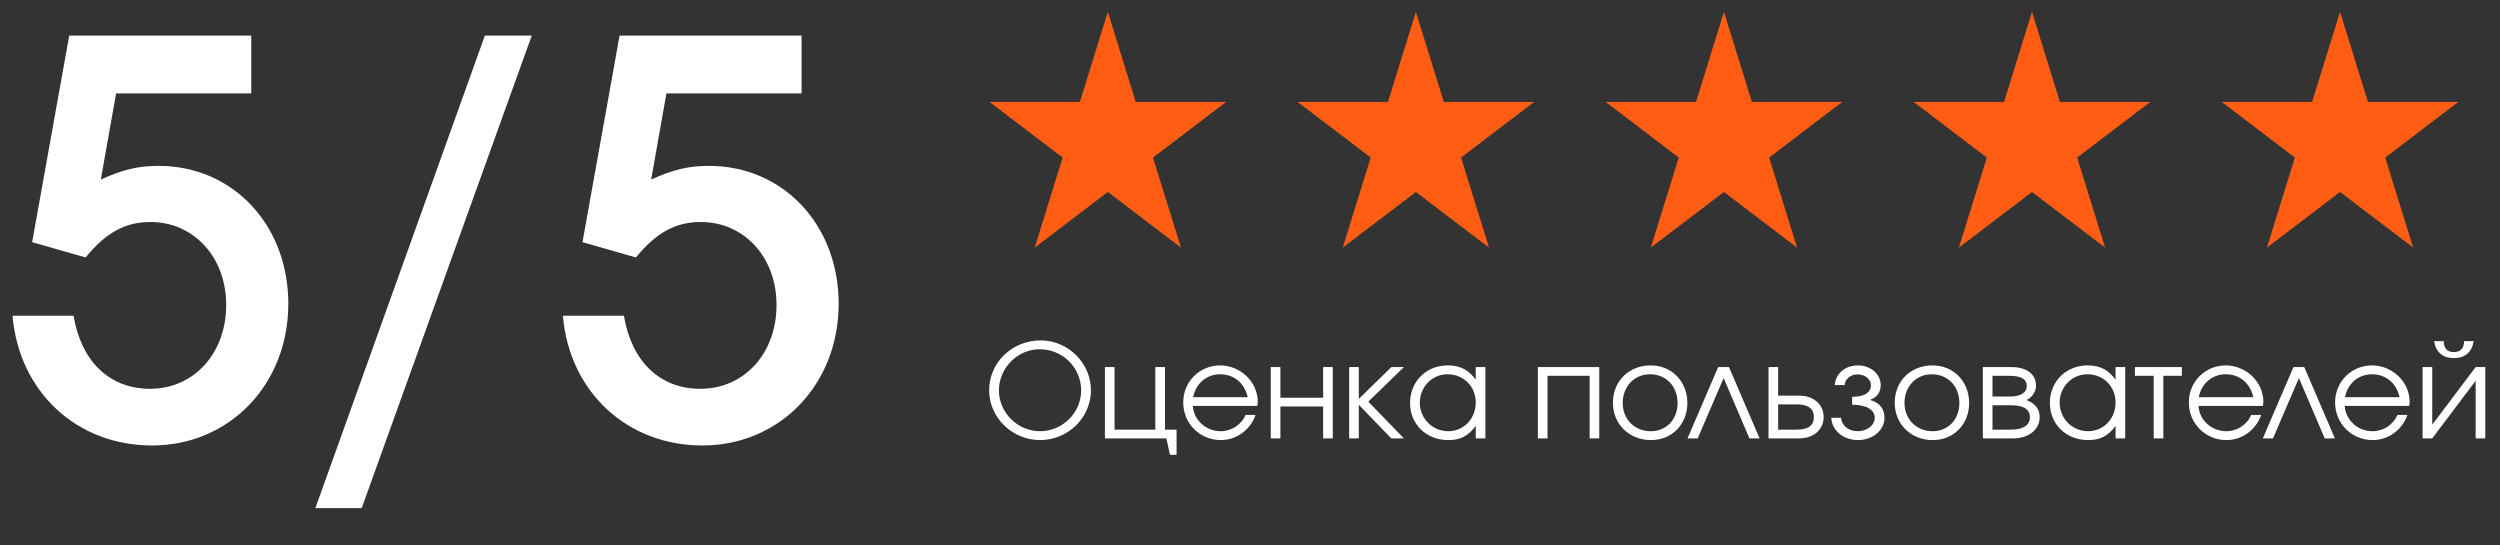
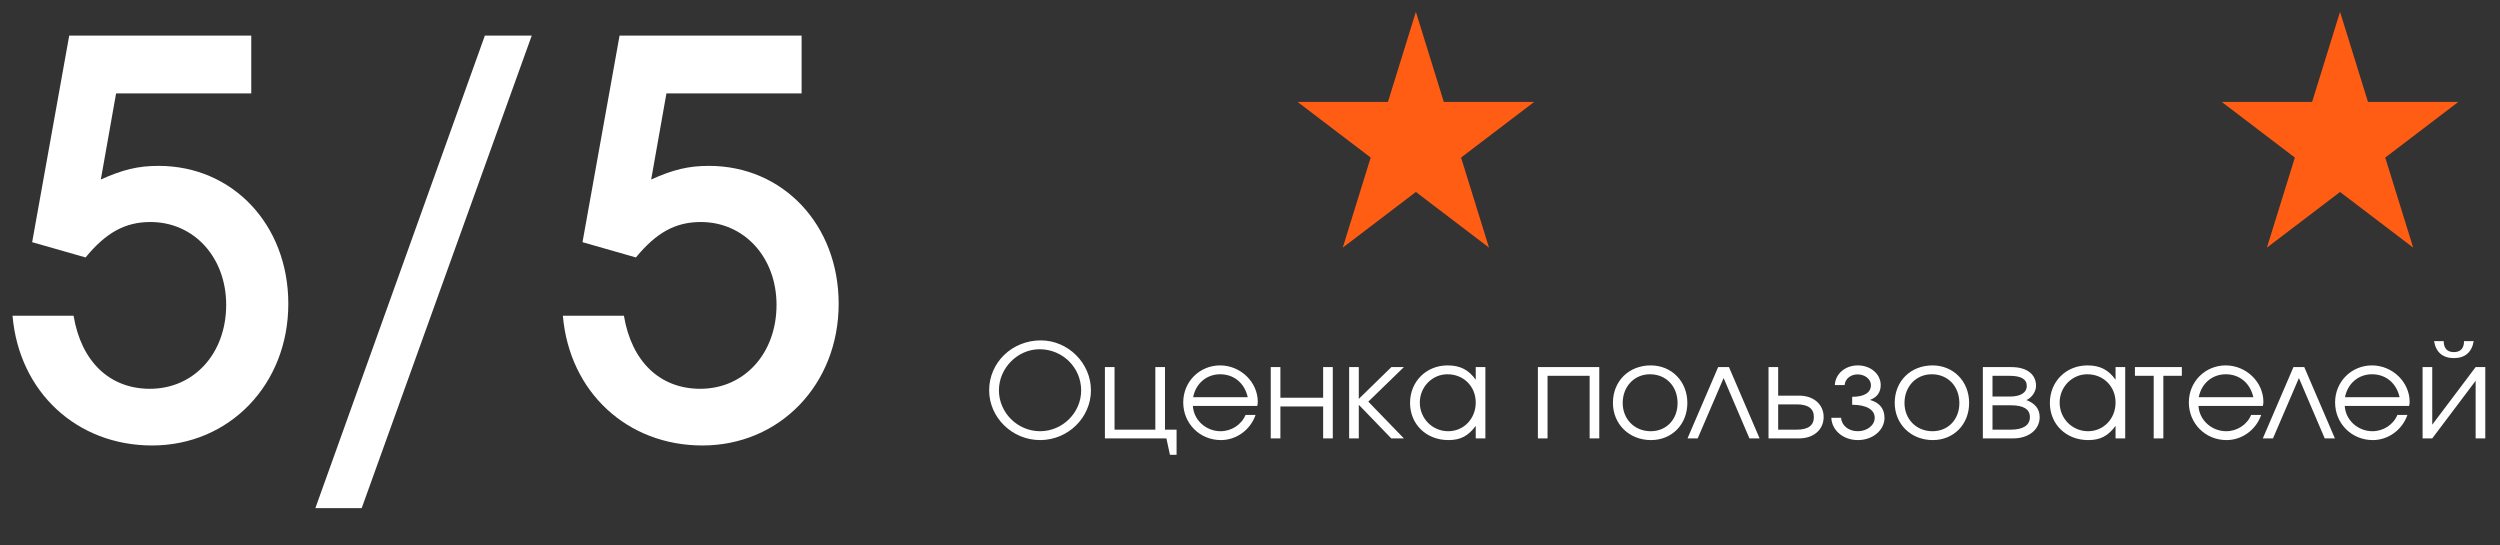
<svg xmlns="http://www.w3.org/2000/svg" width="211" height="46" viewBox="0 0 211 46" fill="none">
  <rect x="0" y="0" width="211" height="46" fill="#333333" stroke="none" />
  <path d="M1.058 26.65H6.21C6.854 30.514 9.246 32.814 12.65 32.814C16.376 32.814 19.09 29.824 19.09 25.73C19.09 21.728 16.376 18.738 12.696 18.738C10.534 18.738 8.924 19.658 7.222 21.728L2.714 20.44L5.842 3.006H21.206V7.882H9.798L8.51 15.15C10.35 14.322 11.638 14 13.386 14C19.642 14 24.334 18.968 24.334 25.638C24.334 32.446 19.366 37.598 12.834 37.598C6.486 37.598 1.61 33.09 1.058 26.65ZM26.616 42.888L40.922 3.006H44.878L30.526 42.888H26.616ZM47.507 26.65H52.659C53.303 30.514 55.695 32.814 59.099 32.814C62.825 32.814 65.539 29.824 65.539 25.73C65.539 21.728 62.825 18.738 59.145 18.738C56.983 18.738 55.373 19.658 53.671 21.728L49.163 20.44L52.291 3.006H67.655V7.882H56.247L54.959 15.15C56.799 14.322 58.087 14 59.835 14C66.091 14 70.783 18.968 70.783 25.638C70.783 32.446 65.815 37.598 59.283 37.598C52.935 37.598 48.059 33.09 47.507 26.65Z" fill="white" />
-   <path d="M93.5 1L95.857 8.601H103.486L97.314 13.298L99.672 20.899L93.5 16.202L87.328 20.899L89.686 13.298L83.514 8.601H91.143L93.5 1Z" fill="#FF5D13" />
  <path d="M119.5 1L121.857 8.601H129.486L123.314 13.298L125.672 20.899L119.5 16.202L113.328 20.899L115.686 13.298L109.514 8.601H117.143L119.5 1Z" fill="#FF5D13" />
-   <path d="M145.5 1L147.857 8.601H155.486L149.314 13.298L151.672 20.899L145.5 16.202L139.328 20.899L141.686 13.298L135.514 8.601H143.143L145.5 1Z" fill="#FF5D13" />
-   <path d="M171.5 1L173.857 8.601H181.486L175.314 13.298L177.672 20.899L171.5 16.202L165.328 20.899L167.686 13.298L161.514 8.601H169.143L171.5 1Z" fill="#FF5D13" />
  <path d="M197.5 1L199.857 8.601H207.486L201.314 13.298L203.672 20.899L197.5 16.202L191.328 20.899L193.686 13.298L187.514 8.601H195.143L197.5 1Z" fill="#FF5D13" />
  <path d="M83.484 32.941C83.484 30.598 85.42 28.728 87.84 28.728C90.15 28.728 92.075 30.653 92.075 32.941C92.075 35.251 90.139 37.143 87.785 37.143C85.431 37.143 83.484 35.24 83.484 32.941ZM84.309 32.941C84.309 34.833 85.882 36.395 87.785 36.395C89.677 36.395 91.25 34.833 91.25 32.952C91.25 31.027 89.688 29.476 87.741 29.476C85.882 29.476 84.309 31.071 84.309 32.941ZM93.254 37V30.983H94.067V36.263H97.51V30.983H98.325V36.263H99.303V38.386H98.743L98.445 37H93.254ZM105.123 35.02H105.97C105.53 36.285 104.353 37.143 103.044 37.143C101.262 37.143 99.865 35.746 99.865 33.964C99.865 32.215 101.24 30.84 102.978 30.84C104.705 30.84 106.157 32.248 106.157 33.92C106.157 34.03 106.135 34.151 106.113 34.261H100.679C100.745 35.449 101.779 36.395 103.022 36.395C103.935 36.395 104.782 35.845 105.123 35.02ZM100.701 33.524H105.31C105.035 32.325 104.144 31.588 102.978 31.588C101.834 31.588 100.921 32.369 100.701 33.524ZM107.251 37V30.983H108.065V33.568H111.673V30.983H112.487V37H111.673V34.305H108.065V37H107.251ZM113.868 37V30.983H114.682V33.667L117.432 30.983H118.488L115.485 33.898L118.488 37H117.421L114.682 34.162V37H113.868ZM119.008 34.008C119.008 32.204 120.372 30.84 122.176 30.84C123.232 30.84 123.947 31.203 124.552 32.05V30.983H125.366V37H124.552V35.944C123.914 36.802 123.265 37.143 122.242 37.143C120.383 37.143 119.008 35.812 119.008 34.008ZM119.833 33.975C119.833 35.328 120.9 36.395 122.231 36.395C123.54 36.395 124.552 35.339 124.552 33.975C124.552 32.611 123.529 31.588 122.165 31.588C120.878 31.588 119.833 32.655 119.833 33.975ZM129.798 37V30.983H134.979V37H134.165V31.72H130.612V37H129.798ZM136.131 33.997C136.131 32.171 137.473 30.84 139.321 30.84C141.092 30.84 142.412 32.193 142.412 34.008C142.412 35.812 141.114 37.143 139.343 37.143C137.506 37.143 136.131 35.801 136.131 33.997ZM139.321 36.395C140.641 36.395 141.587 35.405 141.587 34.019C141.587 32.6 140.619 31.588 139.255 31.588C137.935 31.588 136.956 32.622 136.956 34.008C136.956 35.383 137.957 36.395 139.321 36.395ZM142.427 37L145.012 30.983H145.925L148.51 37H147.652L145.474 31.907L143.285 37H142.427ZM150.077 36.263H151.639C152.607 36.263 153.091 35.911 153.091 35.196C153.091 34.481 152.607 34.129 151.639 34.129H150.077V36.263ZM149.263 37V30.983H150.077V33.392H151.848C153.069 33.392 153.916 34.129 153.916 35.196C153.916 36.263 153.069 37 151.848 37H149.263ZM154.563 35.262H155.388C155.432 35.922 156.026 36.395 156.796 36.395C157.588 36.395 158.226 35.889 158.226 35.262C158.226 34.569 157.511 34.162 156.323 34.162V33.491C157.346 33.491 157.907 33.139 157.907 32.501C157.907 32.006 157.401 31.599 156.785 31.599C156.191 31.599 155.729 31.973 155.685 32.501H154.86C154.904 31.555 155.729 30.84 156.796 30.84C157.885 30.84 158.732 31.566 158.732 32.501C158.732 33.095 158.424 33.535 157.863 33.733V33.766C158.633 33.986 159.051 34.503 159.051 35.262C159.051 36.307 158.061 37.143 156.807 37.143C155.575 37.143 154.607 36.329 154.563 35.262ZM159.914 33.997C159.914 32.171 161.256 30.84 163.104 30.84C164.875 30.84 166.195 32.193 166.195 34.008C166.195 35.812 164.897 37.143 163.126 37.143C161.289 37.143 159.914 35.801 159.914 33.997ZM163.104 36.395C164.424 36.395 165.37 35.405 165.37 34.019C165.37 32.6 164.402 31.588 163.038 31.588C161.718 31.588 160.739 32.622 160.739 34.008C160.739 35.383 161.74 36.395 163.104 36.395ZM167.353 37V30.983H169.762C171.06 30.983 171.841 31.577 171.841 32.567C171.841 33.051 171.489 33.568 171.027 33.766C171.764 34.041 172.149 34.525 172.149 35.207C172.149 36.252 171.225 37 169.927 37H167.353ZM168.167 33.469H169.63C170.543 33.469 171.06 33.139 171.06 32.567C171.06 32.006 170.576 31.72 169.63 31.72H168.167V33.469ZM168.167 36.263H169.718C170.752 36.263 171.324 35.889 171.324 35.207C171.324 34.536 170.785 34.206 169.718 34.206H168.167V36.263ZM173.009 34.008C173.009 32.204 174.373 30.84 176.177 30.84C177.233 30.84 177.948 31.203 178.553 32.05V30.983H179.367V37H178.553V35.944C177.915 36.802 177.266 37.143 176.243 37.143C174.384 37.143 173.009 35.812 173.009 34.008ZM173.834 33.975C173.834 35.328 174.901 36.395 176.232 36.395C177.541 36.395 178.553 35.339 178.553 33.975C178.553 32.611 177.53 31.588 176.166 31.588C174.879 31.588 173.834 32.655 173.834 33.975ZM181.772 37V31.72H180.188V30.983H184.148V31.72H182.586V37H181.772ZM189.997 35.02H190.844C190.404 36.285 189.227 37.143 187.918 37.143C186.136 37.143 184.739 35.746 184.739 33.964C184.739 32.215 186.114 30.84 187.852 30.84C189.579 30.84 191.031 32.248 191.031 33.92C191.031 34.03 191.009 34.151 190.987 34.261H185.553C185.619 35.449 186.653 36.395 187.896 36.395C188.809 36.395 189.656 35.845 189.997 35.02ZM185.575 33.524H190.184C189.909 32.325 189.018 31.588 187.852 31.588C186.708 31.588 185.795 32.369 185.575 33.524ZM190.982 37L193.567 30.983H194.48L197.065 37H196.207L194.029 31.907L191.84 37H190.982ZM202.34 35.02H203.187C202.747 36.285 201.57 37.143 200.261 37.143C198.479 37.143 197.082 35.746 197.082 33.964C197.082 32.215 198.457 30.84 200.195 30.84C201.922 30.84 203.374 32.248 203.374 33.92C203.374 34.03 203.352 34.151 203.33 34.261H197.896C197.962 35.449 198.996 36.395 200.239 36.395C201.152 36.395 201.999 35.845 202.34 35.02ZM197.918 33.524H202.527C202.252 32.325 201.361 31.588 200.195 31.588C199.051 31.588 198.138 32.369 197.918 33.524ZM205.435 28.794H206.249C206.249 29.399 206.546 29.718 207.107 29.718C207.668 29.718 207.965 29.399 207.965 28.794H208.779C208.625 29.729 208.042 30.224 207.107 30.224C206.172 30.224 205.589 29.729 205.435 28.794ZM204.467 37V30.983H205.281V35.845L208.944 30.983H209.758V37H208.944V32.138L205.281 37H204.467Z" fill="white" />
</svg>